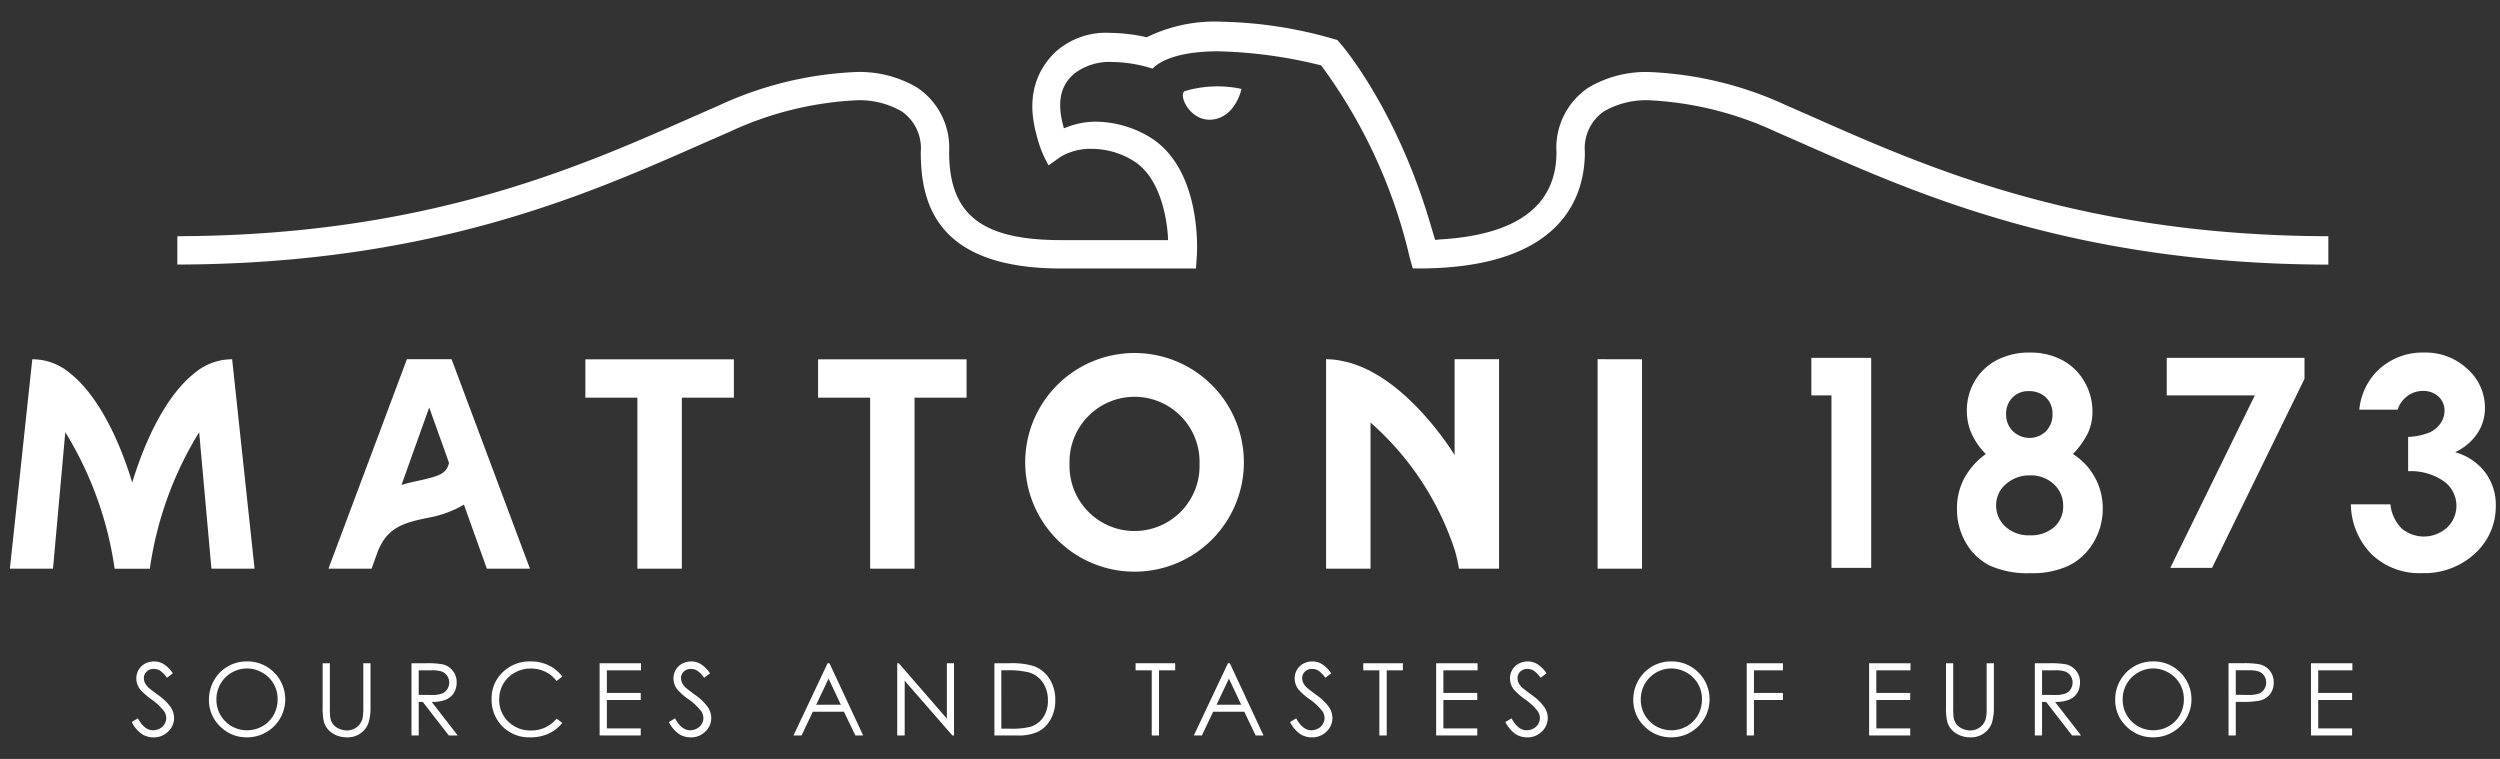
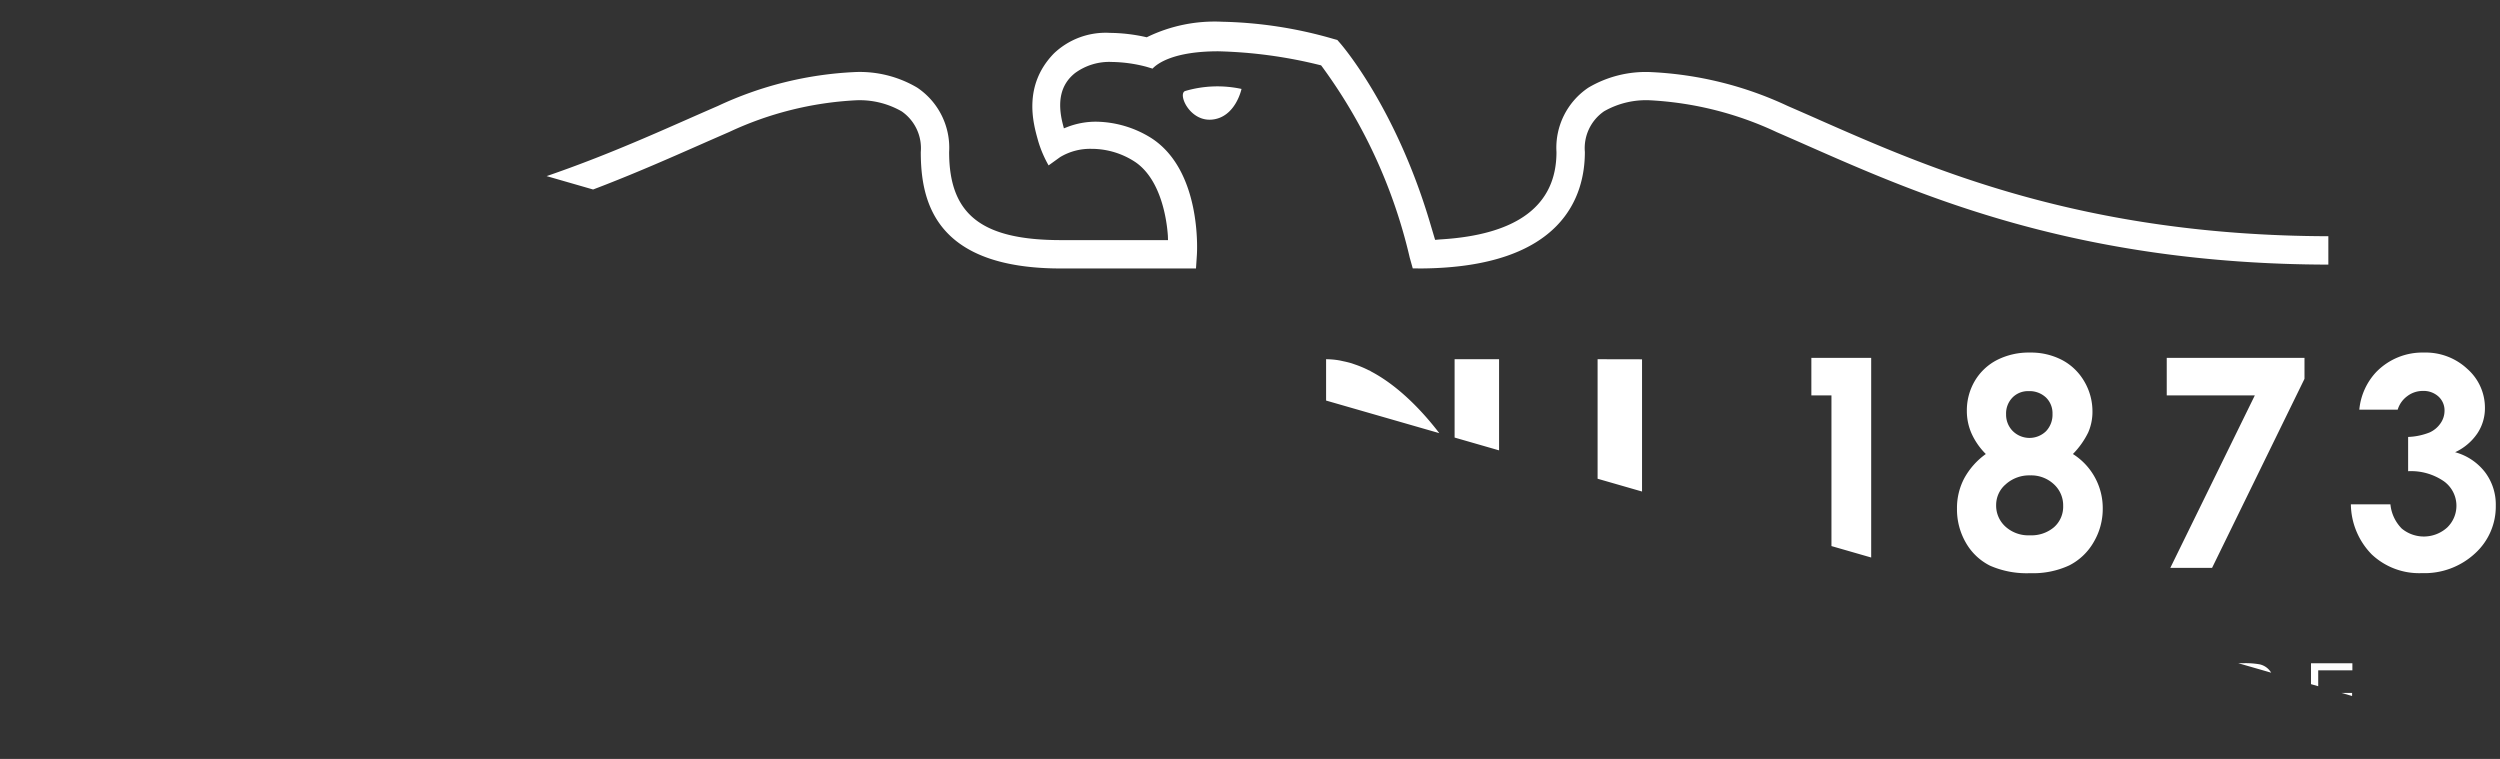
<svg xmlns="http://www.w3.org/2000/svg" width="112" height="34" fill="none">
  <rect width="100%" height="100%" fill="#333333" stroke="none" />
  <g clip-path="url(#clip0_102_72)">
    <g clip-path="url(#clip1_102_72)">
      <g clip-path="url(#clip2_102_72)">
        <path fill-rule="evenodd" clip-rule="evenodd" d="M45.93 20.783a4.898 4.898 0 119.795 0 4.898 4.898 0 01-9.795 0zm1.986 0a2.913 2.913 0 105.823 0 2.913 2.913 0 10-5.823 0zm58.349 4.066a3.259 3.259 0 01-.946-2.255h1.772c.039.41.219.794.508 1.086a1.555 1.555 0 002.034-.047 1.352 1.352 0 00-.143-2.069 2.593 2.593 0 00-1.606-.454v-1.535c.33-.012.656-.08.963-.202.199-.09.369-.233.492-.414a.98.98 0 00.176-.556.838.838 0 00-.269-.636.986.986 0 00-.704-.253 1.141 1.141 0 00-.697.234c-.204.15-.355.361-.428.604h-1.72a2.852 2.852 0 01.748-1.675 2.88 2.88 0 012.155-.882 2.727 2.727 0 011.941.736c.501.442.787 1.078.784 1.746a2.03 2.03 0 01-.343 1.145 2.444 2.444 0 01-.993.837 2.538 2.538 0 011.339.893c.325.431.495.96.483 1.5a2.835 2.835 0 01-.934 2.145 3.33 3.33 0 01-2.378.879 3.093 3.093 0 01-2.234-.828zm-17.114.492a2.566 2.566 0 01-1.075-1.018 2.977 2.977 0 01-.403-1.539 2.847 2.847 0 01.324-1.354c.236-.431.567-.804.968-1.09a3.096 3.096 0 01-.636-.912 2.487 2.487 0 01-.214-1.019 2.6 2.6 0 01.354-1.339c.235-.4.58-.727.993-.94a3.133 3.133 0 011.478-.335 3.007 3.007 0 011.451.339c.414.221.756.555.99.962.237.405.362.868.361 1.339a2.3 2.3 0 01-.189.936 3.67 3.67 0 01-.687.969 2.865 2.865 0 011.337 2.444 2.92 2.92 0 01-.407 1.504 2.637 2.637 0 01-1.09 1.04 3.836 3.836 0 01-1.746.35 4.084 4.084 0 01-1.81-.337h.001zm.716-3.652c-.28.23-.44.575-.44.937-.008.365.143.716.413.963.298.27.692.412 1.094.393.397.02.787-.11 1.09-.367.269-.241.417-.589.406-.95a1.28 1.28 0 00-.422-.976 1.488 1.488 0 00-1.055-.392c-.4-.012-.788.128-1.088.392h.002zm.292-3.878a1.014 1.014 0 00-.286.743 1.04 1.04 0 00.301.759 1.064 1.064 0 001.487.006 1.07 1.07 0 00.291-.776.978.978 0 00-.294-.736 1.069 1.069 0 00-.776-.284.972.972 0 00-.725.289h.002zm-18.587 7.666v-9.384l1.991.004v9.38h-1.99zm-6.212 0a6.15 6.15 0 00-.192-.85A13.034 13.034 0 0061.4 18.93v6.547h-1.991v-9.384c.189.002.378.017.565.048.065.01.128.027.193.04.119.025.238.052.355.086.076.023.15.052.226.077.183.064.362.14.535.226.039.02.079.034.117.052v.008c1.919 1.001 3.365 3.117 3.766 3.753v-4.29h1.992v9.384H65.36zm-26.378 0v-7.66H36.65v-1.72h6.653v1.72h-2.331v7.66h-1.991zm-10.427 0v-7.66h-2.331v-1.72h6.653v1.72h-2.331v7.66h-1.991zm-6.745 0l-1.026-2.87a4.824 4.824 0 01-1.667.6c-.995.216-1.782.395-2.214 1.557l-.255.713h-1.934l3.515-9.384h2.001l3.512 9.384H21.81zm-3.822-3.753c.27-.078.532-.139.765-.19.967-.21 1.249-.325 1.363-.797l-.888-2.482-1.24 3.469zm-8.516 3.753l-.55-6.114a15.891 15.891 0 00-2.209 6.115H5.135a15.899 15.899 0 00-2.21-6.115l-.551 6.114H.443l1.004-9.382a2.61 2.61 0 011.715.646c1.207.967 2.16 2.89 2.762 4.877.602-1.987 1.554-3.91 2.76-4.877a2.611 2.611 0 011.716-.646l1.004 9.382H9.472zm87.758-.037l3.786-7.726H97.07v-1.682h6.171v.94l-4.14 8.468H97.23zm-15.181 0v-7.726h-.9v-1.682h2.68v9.41l-1.78-.002z" fill="#fff" />
      </g>
    </g>
    <g clip-path="url(#clip3_102_72)">
      <g clip-path="url(#clip4_102_72)" fill="#fff">
        <path d="M5.903 32.346l.275-.164c.193.356.417.534.672.534a.644.644 0 00.306-.076.537.537 0 00.292-.474.549.549 0 00-.11-.32 2.639 2.639 0 00-.555-.517 2.821 2.821 0 01-.504-.442.809.809 0 01-.171-.494.75.75 0 01.103-.386.724.724 0 01.285-.274.853.853 0 01.827.013c.168.11.311.251.422.418l-.265.2a1.27 1.27 0 00-.31-.32.538.538 0 00-.28-.076.444.444 0 00-.32.119.39.39 0 00-.125.292c0 .072.015.142.044.207.04.08.095.154.16.216a7.6 7.6 0 00.419.323c.222.15.417.337.576.552a.89.89 0 01.155.486.827.827 0 01-.267.612.9.9 0 01-.65.259.954.954 0 01-.534-.155 1.44 1.44 0 01-.445-.532z" />
-         <path fill-rule="evenodd" clip-rule="evenodd" d="M11.046 29.632a1.68 1.68 0 011.23.49 1.702 1.702 0 01-1.204 2.91 1.657 1.657 0 01-1.215-.493 1.62 1.62 0 01-.496-1.193 1.725 1.725 0 01.226-.864 1.668 1.668 0 011.458-.85zm.014.315a1.38 1.38 0 00-1.184.69c-.121.216-.184.46-.18.708a1.361 1.361 0 001.364 1.371c.244.002.485-.06.697-.182.21-.118.383-.29.5-.5.121-.215.183-.458.18-.705a1.34 1.34 0 00-.685-1.195 1.368 1.368 0 00-.692-.187z" />
        <path d="M14.454 29.713h.324v1.955c-.004.145 0 .29.013.434.01.114.05.224.112.32a.66.66 0 00.27.216c.115.056.24.086.368.086a.725.725 0 00.557-.257.775.775 0 00.145-.293c.029-.167.04-.337.033-.506v-1.954h.323v1.954a2.33 2.33 0 01-.085.7.951.951 0 01-.338.466.97.97 0 01-.615.198 1.18 1.18 0 01-.672-.187.901.901 0 01-.374-.495 2.619 2.619 0 01-.06-.682v-1.955z" />
        <path fill-rule="evenodd" clip-rule="evenodd" d="M18.435 29.713h.644a3.9 3.9 0 01.73.045.808.808 0 01.649.817.864.864 0 01-.123.465.776.776 0 01-.356.303c-.203.077-.42.112-.638.103l1.164 1.503h-.4l-1.164-1.503h-.183v1.503h-.323v-3.236zm.323.317v1.1l.558.005c.162.008.324-.013.479-.061a.497.497 0 00.242-.197.55.55 0 00.087-.303.525.525 0 00-.32-.486 1.4 1.4 0 00-.476-.058h-.57z" />
        <path d="M25.19 30.314l-.256.195a1.396 1.396 0 00-.507-.416 1.484 1.484 0 00-.65-.143 1.437 1.437 0 00-.718.187 1.334 1.334 0 00-.693 1.204c-.01.372.138.73.406.988a1.4 1.4 0 001.024.396c.441.006.86-.19 1.138-.532l.255.193c-.16.205-.367.368-.604.477-.254.115-.53.172-.808.169a1.681 1.681 0 01-1.34-.566 1.706 1.706 0 01-.414-1.153c-.01-.451.172-.885.498-1.196a1.719 1.719 0 011.249-.485 1.83 1.83 0 01.819.18c.239.114.445.287.6.502zm1.673-.601h1.855v.317h-1.531v1.014h1.518v.317h-1.518v1.272h1.518v.317h-1.842v-3.237zm3.103 2.633l.275-.164c.194.356.418.534.672.534a.645.645 0 00.306-.076.537.537 0 00.293-.474.548.548 0 00-.11-.32 2.64 2.64 0 00-.554-.517 2.822 2.822 0 01-.504-.442.808.808 0 01-.172-.494.75.75 0 01.104-.386.723.723 0 01.285-.274.854.854 0 01.827.013c.167.11.31.251.421.418l-.264.2a1.27 1.27 0 00-.31-.32.537.537 0 00-.281-.076.444.444 0 00-.32.119.39.39 0 00-.124.292.5.5 0 00.044.207c.04.08.094.154.16.216.043.04.182.148.418.323.223.15.417.337.577.552a.89.89 0 01.155.486.827.827 0 01-.267.612.9.9 0 01-.65.259.956.956 0 01-.535-.155 1.44 1.44 0 01-.446-.532z" />
        <path fill-rule="evenodd" clip-rule="evenodd" d="M37.16 29.713l1.51 3.237h-.35l-.51-1.065h-1.396l-.504 1.065h-.362l1.529-3.237h.083zm-.04.688l-.555 1.171h1.106l-.552-1.171z" />
        <path d="M40.196 32.95v-3.237h.07l2.154 2.482v-2.482h.32v3.237h-.073l-2.137-2.451v2.45h-.334z" />
-         <path fill-rule="evenodd" clip-rule="evenodd" d="M44.55 32.95v-3.237h.672c.355-.016.71.023 1.054.116.303.102.562.304.736.572.182.29.274.628.265.97.006.3-.066.595-.21.857-.125.23-.315.42-.546.545a2.057 2.057 0 01-.94.176H44.55zm.31-.306h.374c.313.014.626-.014.931-.084.235-.073.438-.224.575-.428.144-.225.216-.488.206-.755a1.386 1.386 0 00-.226-.8 1.142 1.142 0 00-.631-.455 3.82 3.82 0 00-1.001-.093h-.23l.002 2.615z" />
        <path d="M50.874 30.03v-.317h1.773v.317h-.724v2.92h-.325v-2.92h-.724z" />
        <path fill-rule="evenodd" clip-rule="evenodd" d="M55.096 29.713l1.51 3.237h-.352l-.509-1.065h-1.396l-.504 1.065h-.362l1.529-3.237h.084zm-.04.688l-.555 1.171h1.106l-.552-1.171z" />
        <path d="M57.795 32.346l.275-.164c.194.356.418.534.672.534a.644.644 0 00.306-.076.539.539 0 00.293-.474.55.55 0 00-.11-.32 2.644 2.644 0 00-.555-.517 2.819 2.819 0 01-.504-.442.807.807 0 01-.171-.494.75.75 0 01.103-.386.724.724 0 01.285-.274.853.853 0 01.827.013c.168.11.311.251.422.418l-.264.2a1.268 1.268 0 00-.31-.32.537.537 0 00-.282-.076.444.444 0 00-.32.119.39.39 0 00-.124.292c0 .072.015.142.044.207.04.08.095.154.161.216.043.04.182.148.418.323.223.15.418.336.577.552a.89.89 0 01.155.486.827.827 0 01-.267.612.899.899 0 01-.65.259.954.954 0 01-.535-.155 1.437 1.437 0 01-.446-.532zm3.28-2.316v-.317h1.773v.317h-.723v2.92h-.33v-2.92h-.72zm3.265-.317h1.855v.317h-1.531v1.014h1.518v.317h-1.518v1.272h1.518v.317H64.34v-3.237zm3.102 2.633l.275-.164c.194.356.418.534.672.534a.644.644 0 00.306-.076.54.54 0 00.293-.474.552.552 0 00-.11-.32 2.637 2.637 0 00-.555-.517 2.819 2.819 0 01-.504-.442.807.807 0 01-.171-.494.757.757 0 01.103-.386.722.722 0 01.285-.274.854.854 0 01.827.013c.168.11.311.251.422.418l-.264.2a1.272 1.272 0 00-.31-.32.538.538 0 00-.281-.076.444.444 0 00-.32.119.389.389 0 00-.124.292.49.49 0 00.044.207c.04.081.094.154.16.216.043.04.182.148.418.323.223.15.418.336.577.552a.888.888 0 01.155.486.828.828 0 01-.268.612.899.899 0 01-.65.259.954.954 0 01-.534-.155 1.436 1.436 0 01-.446-.532z" />
        <path fill-rule="evenodd" clip-rule="evenodd" d="M74.856 29.632a1.68 1.68 0 011.23.49 1.702 1.702 0 01-1.203 2.91 1.655 1.655 0 01-1.215-.493 1.62 1.62 0 01-.496-1.193 1.724 1.724 0 01.226-.864 1.666 1.666 0 011.459-.85zm.015.314c-.49.005-.94.268-1.184.692a1.4 1.4 0 00-.18.707 1.362 1.362 0 001.364 1.371c.244.002.485-.06.697-.182.21-.118.383-.29.5-.5.121-.215.183-.458.18-.705a1.344 1.344 0 00-.686-1.195 1.367 1.367 0 00-.692-.187z" />
        <path d="M78.253 29.713h1.622v.317h-1.298v1.014h1.298v.317h-1.298v1.589h-.324v-3.237zm5.483 0h1.855v.317h-1.532v1.014h1.518v.317H84.06v1.272h1.518v.317h-1.841v-3.237zm3.445 0h.324v1.955c-.004.145 0 .29.013.434.011.114.05.224.112.32a.66.66 0 00.27.216c.115.056.24.086.368.086a.724.724 0 00.557-.257.775.775 0 00.145-.293c.028-.167.04-.337.032-.506v-1.954h.324v1.954c.007.236-.022.473-.085.7a.952.952 0 01-.338.466.97.97 0 01-.615.198 1.18 1.18 0 01-.672-.187.9.9 0 01-.374-.495 2.619 2.619 0 01-.06-.682v-1.955z" />
        <path fill-rule="evenodd" clip-rule="evenodd" d="M91.161 29.713h.644a3.9 3.9 0 01.73.045.808.808 0 01.649.817.863.863 0 01-.123.465.775.775 0 01-.356.303c-.203.077-.42.112-.638.103l1.164 1.503h-.4l-1.164-1.503h-.183v1.503h-.323v-3.236zm.323.317v1.1l.558.005c.162.008.324-.013.479-.061a.497.497 0 00.242-.197.549.549 0 000-.6.49.49 0 00-.232-.19 1.4 1.4 0 00-.476-.057h-.57zm4.961-.398a1.68 1.68 0 011.23.49 1.702 1.702 0 01-1.203 2.91 1.655 1.655 0 01-1.215-.493 1.62 1.62 0 01-.496-1.193 1.723 1.723 0 01.226-.864 1.666 1.666 0 011.459-.85zm.015.314c-.49.005-.94.268-1.184.692a1.4 1.4 0 00-.18.707 1.362 1.362 0 001.364 1.371c.244.002.485-.06.697-.182.21-.118.383-.29.5-.5.121-.215.183-.458.18-.705a1.344 1.344 0 00-.686-1.195 1.369 1.369 0 00-.694-.188h.003zm3.378-.234h.646c.25-.009.501.008.748.05a.804.804 0 01.629.814.816.816 0 01-.171.533.846.846 0 01-.473.283 4.186 4.186 0 01-.823.052h-.231v1.505h-.324l-.001-3.236zm.324.317v1.098l.547.007c.164.008.329-.013.486-.06a.497.497 0 00.242-.196.54.54 0 00.088-.302.534.534 0 00-.088-.298.484.484 0 00-.232-.192 1.386 1.386 0 00-.472-.057h-.571z" />
        <path d="M103.533 29.713h1.854v.317h-1.531v1.014h1.518v.317h-1.518v1.272h1.518v.317h-1.842l.001-3.237z" />
      </g>
    </g>
    <path fill-rule="evenodd" clip-rule="evenodd" d="M53.097 4.077c-.347.118.19 1.368 1.189 1.282 1.067-.092 1.334-1.375 1.334-1.375a5.124 5.124 0 00-2.523.093zM81.44 5.34l-.037-.017c-.45-.198-.887-.39-1.309-.573a16.18 16.18 0 00-6.134-1.52 5.048 5.048 0 00-2.8.696 3.24 3.24 0 00-1.43 2.886c0 2.397-1.758 3.714-5.222 3.915l-.215.019-.254-.853c-1.524-5.076-3.897-7.84-3.998-7.955l-.128-.147-.188-.052A19.202 19.202 0 0054.75.974a6.91 6.91 0 00-3.323.67l-.052.026-.054-.012a7.661 7.661 0 00-1.592-.185 3.36 3.36 0 00-2.513.92c-1.401 1.44-.926 3.135-.724 3.858l.02.073c.113.378.269.743.465 1.086l.517-.372a2.608 2.608 0 011.402-.37 3.55 3.55 0 011.977.6c1.19.823 1.41 2.715 1.448 3.298l.006.191h-4.79c-3.561 0-5.016-1.143-5.016-3.946a3.241 3.241 0 00-1.43-2.885 5.046 5.046 0 00-2.8-.697 16.178 16.178 0 00-6.134 1.52c-.434.188-.883.385-1.347.59-4.996 2.203-11.831 5.215-22.865 5.243v1.27c11.303-.026 18.279-3.102 23.379-5.35.46-.203.907-.398 1.338-.586a15.202 15.202 0 015.648-1.421c.727-.04 1.45.131 2.083.493.593.41.92 1.105.858 1.823 0 2.24.651 5.217 6.284 5.217h6.045l.04-.605c.01-.155.222-3.795-2.057-5.247a4.757 4.757 0 00-2.45-.724 3.549 3.549 0 00-1.295.237l-.156.061-.042-.164c-.272-1.045-.097-1.799.534-2.307a2.592 2.592 0 011.666-.503c.517.009 1.03.08 1.53.213l.284.085c.214-.227.939-.776 2.945-.776 1.536.038 3.063.245 4.553.617l.052.012.033.042a23.39 23.39 0 013.937 8.565l.137.49.399.003c6.36-.052 7.312-3.284 7.312-5.217a2.004 2.004 0 01.859-1.823 3.785 3.785 0 012.083-.493c1.957.106 3.876.59 5.65 1.425.431.187.877.382 1.337.586 5.1 2.248 12.076 5.326 23.379 5.35v-1.272c-11.037-.027-17.872-3.04-22.869-5.242z" fill="#fff" />
  </g>
  <defs>
    <clipPath id="clip0_102_72">
-       <path fill="#fff" transform="translate(.443 .966)" d="M0 0h111.369v32.068H0z" />
+       <path fill="#fff" transform="translate(.443 .966)" d="M0 0h111.369v32.068z" />
    </clipPath>
    <clipPath id="clip1_102_72">
      <path fill="#fff" transform="translate(.443 15.794)" d="M0 0h111.369v9.887H0z" />
    </clipPath>
    <clipPath id="clip2_102_72">
      <path fill="#fff" transform="translate(.443 15.794)" d="M0 0h111.369v9.887H0z" />
    </clipPath>
    <clipPath id="clip3_102_72">
      <path fill="#fff" transform="translate(5.903 29.631)" d="M0 0h99.484v3.403H0z" />
    </clipPath>
    <clipPath id="clip4_102_72">
      <path fill="#fff" transform="translate(5.903 29.631)" d="M0 0h99.484v3.403H0z" />
    </clipPath>
  </defs>
</svg>